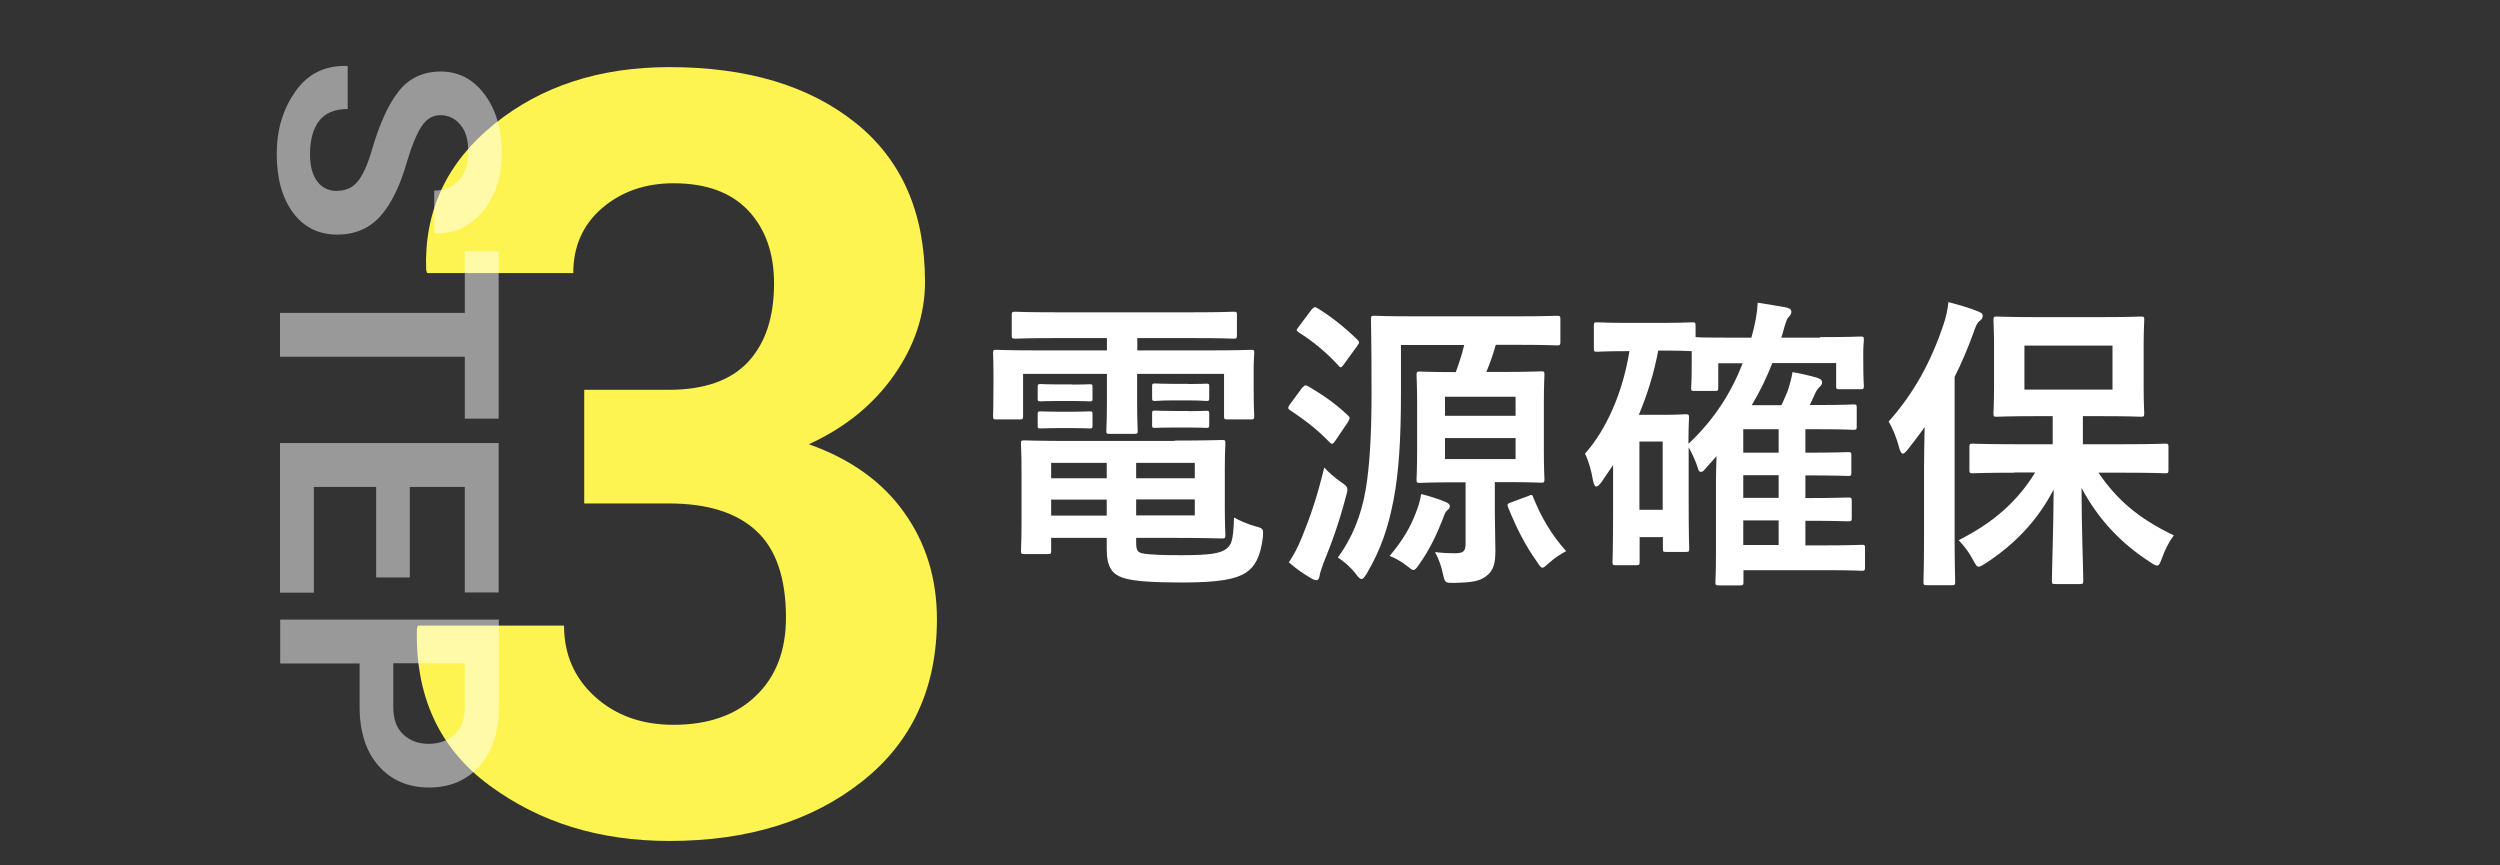
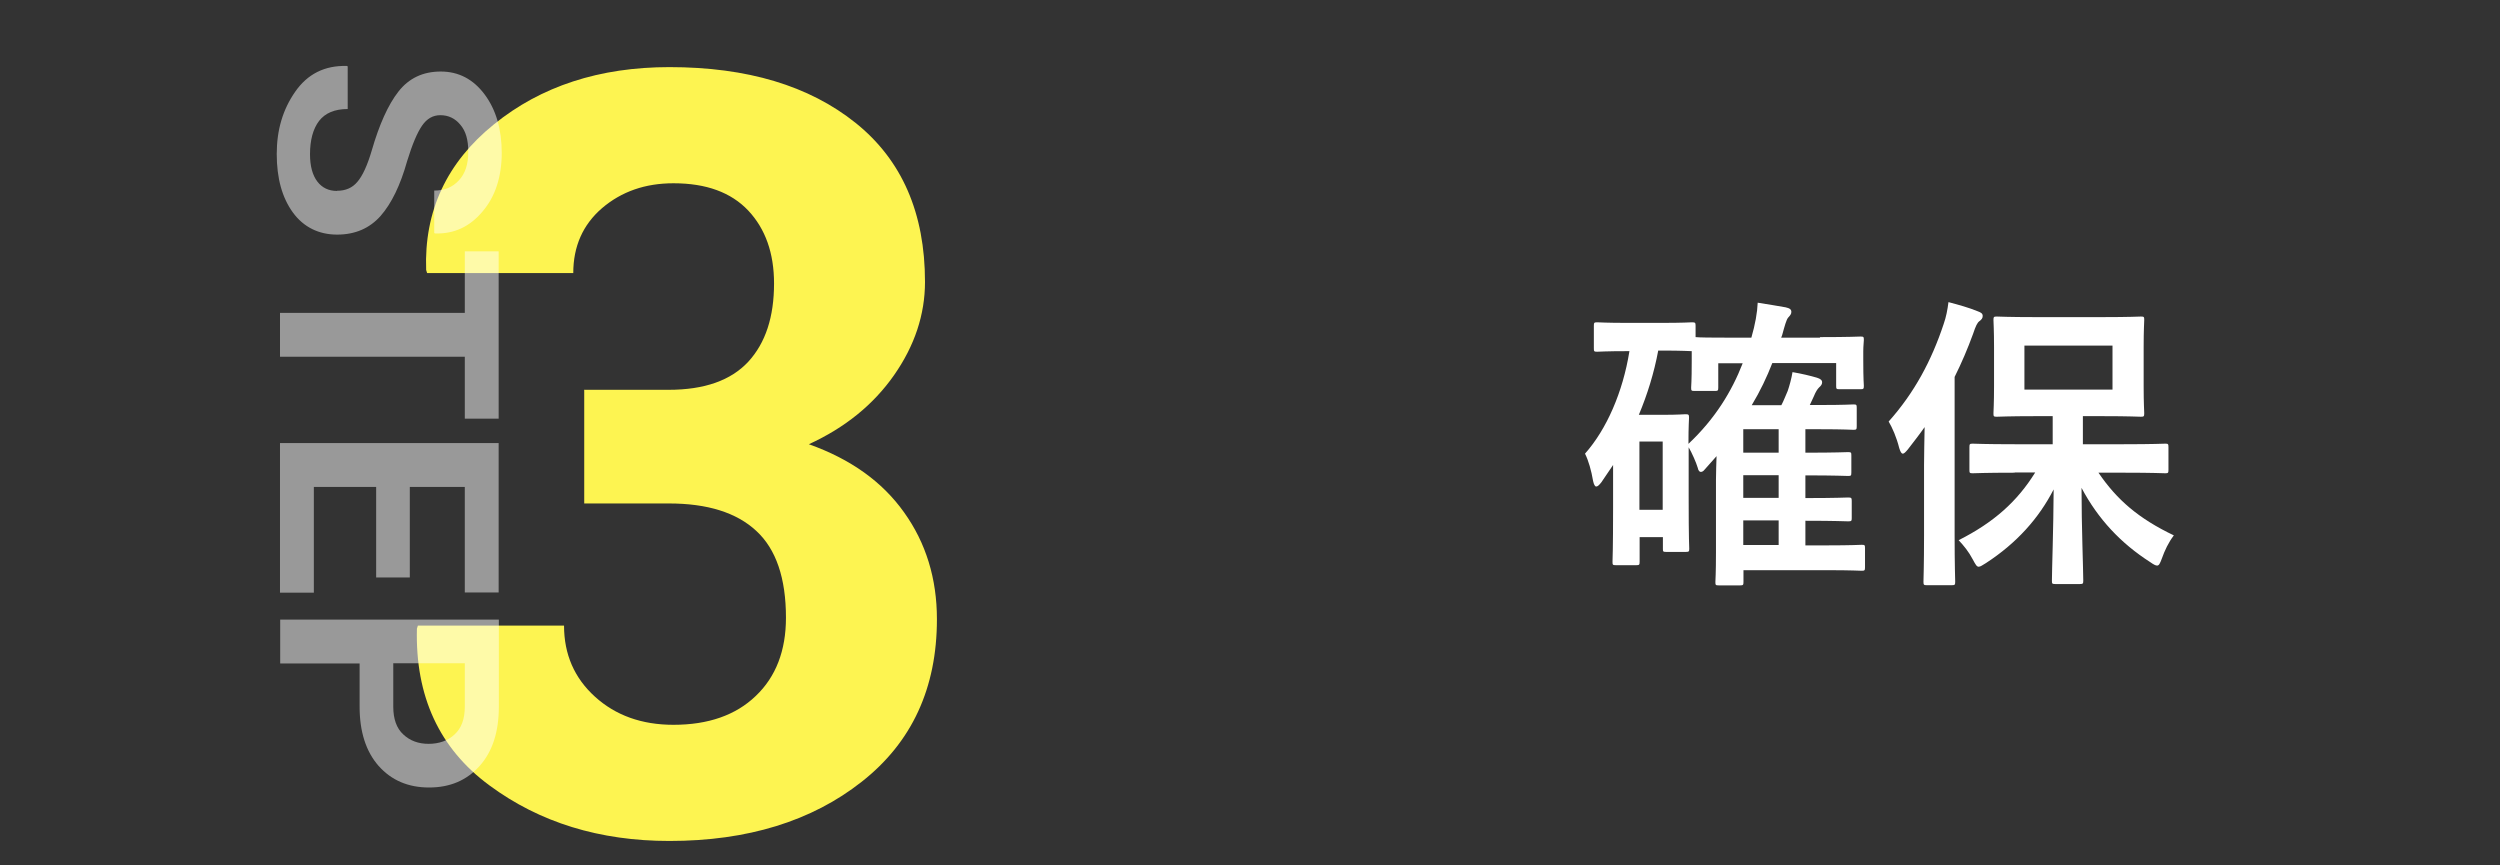
<svg xmlns="http://www.w3.org/2000/svg" id="_レイヤー_1" viewBox="0 0 130 45">
  <rect x="0" y="0" width="130" height="45" fill="#333333" stroke="none" />
  <defs>
    <style>.cls-1{fill:#fff;}.cls-2{opacity:.5;}.cls-3{fill:#fdf451;}</style>
  </defs>
  <path class="cls-3" d="M30.37,20.27h4.4c1.86,0,3.24-.49,4.14-1.46,.9-.98,1.34-2.33,1.34-4.07,0-1.58-.45-2.84-1.34-3.79-.9-.95-2.19-1.42-3.89-1.42-1.47,0-2.7,.43-3.71,1.29-1,.86-1.5,1.99-1.5,3.38h-7.6l-.05-.16c-.11-3.06,1.07-5.59,3.52-7.57,2.45-1.99,5.5-2.98,9.13-2.98,4.05,0,7.27,.97,9.68,2.9,2.41,1.93,3.61,4.69,3.61,8.27,0,1.7-.54,3.32-1.61,4.85-1.07,1.53-2.55,2.73-4.43,3.59,2.17,.77,3.82,1.95,4.95,3.54,1.14,1.59,1.71,3.45,1.71,5.56,0,3.58-1.3,6.4-3.91,8.45-2.6,2.05-5.94,3.08-10,3.08-3.63,0-6.75-.96-9.36-2.89-2.61-1.92-3.86-4.64-3.77-8.15l.05-.16h7.6c0,1.5,.54,2.73,1.61,3.7,1.07,.97,2.43,1.46,4.08,1.46,1.81,0,3.24-.5,4.28-1.5,1.05-1,1.57-2.36,1.57-4.07,0-2.05-.51-3.56-1.54-4.51-1.03-.96-2.55-1.43-4.55-1.43h-4.4v-5.88Z" />
  <g class="cls-2">
    <path class="cls-1" d="M17.53,9.92c.44,0,.79-.15,1.05-.46,.27-.31,.52-.85,.75-1.63,.39-1.35,.85-2.38,1.39-3.07,.54-.69,1.27-1.04,2.2-1.04s1.69,.4,2.28,1.19c.59,.79,.89,1.81,.89,3.04s-.33,2.27-1,3.05c-.66,.79-1.48,1.17-2.46,1.14l-.05-.02v-2.21c.53,0,.95-.17,1.28-.53,.33-.35,.49-.84,.49-1.48s-.13-1.08-.41-1.41c-.27-.33-.62-.5-1.04-.5-.39,0-.7,.18-.95,.54-.25,.36-.51,.97-.78,1.85-.35,1.25-.81,2.2-1.38,2.85-.57,.64-1.32,.97-2.26,.97s-1.74-.38-2.3-1.15c-.56-.77-.84-1.78-.84-3.04s.32-2.32,.96-3.24,1.53-1.37,2.68-1.34l.05,.02v2.22c-.68,0-1.17,.21-1.49,.62-.31,.41-.47,.99-.47,1.73,0,.62,.13,1.09,.38,1.42,.25,.33,.6,.49,1.02,.49Z" />
    <path class="cls-1" d="M24.17,21.77v-3.22H14.56v-2.28h9.61v-3.2h1.76v8.7h-1.76Z" />
    <path class="cls-1" d="M19.56,30.03v-4.71h-3.24v5.5h-1.76v-7.78h11.37v7.77h-1.76v-5.49h-2.86v4.71h-1.76Z" />
    <path class="cls-1" d="M18.69,34.5h-4.12v-2.28h11.37v4.53c0,1.31-.33,2.33-1,3.08-.67,.75-1.54,1.12-2.63,1.12s-1.96-.38-2.62-1.12c-.66-.75-.99-1.78-.99-3.08v-2.25Zm1.76,0v2.25c0,.63,.17,1.12,.52,1.44,.35,.33,.79,.49,1.32,.49s1-.16,1.35-.49c.36-.33,.53-.81,.53-1.45v-2.25h-3.73Z" />
  </g>
  <g>
-     <path class="cls-1" d="M54.94,17.58c-1.53,0-2.04,.03-2.14,.03-.17,0-.19-.02-.19-.18v-1.04c0-.16,.02-.18,.19-.18,.09,0,.61,.03,2.14,.03h7.05c1.54,0,2.06-.03,2.16-.03,.16,0,.17,.02,.17,.18v1.04c0,.16-.02,.18-.17,.18-.09,0-.61-.03-2.16-.03h-2.85v.64h3.85c1.45,0,1.95-.03,2.06-.03,.16,0,.17,.02,.17,.18,0,.1-.03,.38-.03,.8v.83c0,1.28,.03,1.54,.03,1.63,0,.16-.02,.18-.17,.18h-1.23c-.16,0-.17-.02-.17-.18v-2.19h-4.52v1.36c0,1.06,.03,1.5,.03,1.6,0,.14-.02,.16-.17,.16h-1.29c-.16,0-.17-.02-.17-.16,0-.1,.03-.58,.03-1.6v-1.36h-4.36v2.19c0,.16-.02,.18-.17,.18h-1.23c-.14,0-.16-.02-.16-.18,0-.11,.02-.35,.02-1.63v-.7c0-.54-.02-.83-.02-.93,0-.16,.02-.18,.16-.18,.11,0,.61,.03,2.06,.03h3.7v-.64h-2.63Zm6.14,5.33c1.59,0,2.36-.03,2.47-.03,.16,0,.17,.02,.17,.19,0,.1-.03,.42-.03,1.46v1.83c0,.93,.03,1.36,.03,1.46,0,.16-.02,.18-.17,.18-.11,0-.88-.03-2.47-.03h-2v.24c0,.43,.09,.5,.3,.56,.41,.08,1.07,.1,2.09,.1,1.37,0,2-.08,2.31-.34,.25-.21,.35-.38,.39-1.62,.28,.16,.71,.35,1.12,.46,.41,.11,.41,.13,.38,.56-.13,1.04-.41,1.54-.9,1.86-.5,.32-1.38,.5-3.27,.5-1.53,0-2.6-.06-3.15-.26-.49-.18-.8-.51-.8-1.47v-.59h-2.89v.66c0,.16-.02,.18-.17,.18h-1.24c-.14,0-.16-.02-.16-.18,0-.11,.03-.5,.03-1.47v-2.58c0-.96-.03-1.39-.03-1.49,0-.18,.02-.19,.16-.19,.11,0,.87,.03,2.36,.03h5.47Zm-5.32-2.91c.63,0,.79-.02,.88-.02,.16,0,.17,.02,.17,.14v.64c0,.1-.02,.11-.17,.11-.09,0-.25-.02-.88-.02h-.75c-.63,0-.79,.02-.88,.02-.16,0-.17-.02-.17-.13v-.64c0-.11,.02-.13,.17-.13,.09,0,.25,.02,.88,.02h.75Zm0,1.41c.63,0,.79-.02,.88-.02,.16,0,.17,.02,.17,.14v.61c0,.13-.02,.14-.17,.14-.09,0-.25-.02-.88-.02h-.75c-.63,0-.79,.02-.88,.02-.16,0-.17-.02-.17-.14v-.62c0-.11,.02-.13,.17-.13,.09,0,.25,.02,.88,.02h.75Zm1.79,3.46v-.8h-2.89v.8h2.89Zm0,1.94v-.83h-2.89v.83h2.89Zm1.53-2.74v.8h3.05v-.8h-3.05Zm3.05,1.9h-3.05v.83h3.05v-.83Zm-.35-6c.68,0,.83-.02,.93-.02,.16,0,.17,.02,.17,.14v.62c0,.13-.02,.14-.17,.14-.09,0-.25-.03-.93-.03h-.77c-.68,0-.83,.03-.93,.03-.16,0-.17-.02-.17-.16v-.62c0-.11,.02-.13,.17-.13,.09,0,.25,.02,.93,.02h.77Zm0,1.41c.68,0,.83-.02,.93-.02,.16,0,.17,.02,.17,.14v.62c0,.11-.02,.13-.17,.13-.09,0-.25-.02-.93-.02h-.77c-.68,0-.83,.02-.93,.02-.16,0-.17-.02-.17-.13v-.64c0-.11,.02-.13,.17-.13,.09,0,.25,.02,.93,.02h.77Z" />
-     <path class="cls-1" d="M67.74,20.15c.09-.13,.17-.14,.31-.05,.72,.43,1.37,.86,2.04,1.5,.06,.06,.09,.1,.09,.14s-.03,.11-.09,.21l-.66,.98c-.13,.18-.17,.19-.3,.06-.63-.66-1.31-1.17-2.03-1.65-.08-.05-.11-.08-.11-.13s.03-.11,.09-.19l.65-.88Zm-.06,7.84c.49-1.22,.8-2.11,1.18-3.68,.19,.21,.52,.51,.82,.72,.44,.3,.44,.32,.31,.78-.33,1.28-.74,2.43-1.18,3.5-.09,.26-.17,.48-.19,.62-.02,.13-.06,.24-.17,.24-.06,0-.16-.03-.27-.1-.36-.21-.77-.48-1.16-.83,.24-.35,.49-.82,.66-1.26Zm.52-11.89c.13-.14,.17-.16,.3-.08,.71,.43,1.43,1.01,2.06,1.62,.06,.06,.11,.1,.11,.16,0,.05-.03,.1-.09,.18l-.71,.98c-.08,.1-.11,.14-.16,.14-.03,0-.06-.03-.12-.1-.6-.66-1.35-1.28-2.05-1.71-.06-.05-.11-.08-.11-.13,0-.03,.05-.1,.11-.18l.66-.88Zm9.53,10.44c0,.69,.03,1.46,.03,2.11,0,.61-.08,1.04-.52,1.34-.33,.24-.74,.3-1.6,.32-.49,0-.5,.02-.61-.48-.08-.38-.22-.78-.41-1.12,.47,.05,.74,.06,1.04,.06,.44,0,.55-.11,.55-.5v-3.19h-.52c-1.31,0-1.76,.03-1.86,.03-.16,0-.17-.02-.17-.18,0-.11,.03-.53,.03-1.49v-2.45c0-.96-.03-1.39-.03-1.49,0-.16,.02-.18,.17-.18,.09,0,.54,.03,1.87,.03,.17-.45,.31-.9,.44-1.41h-3.29v2.48c0,2.43-.11,4.15-.39,5.6-.27,1.39-.65,2.55-1.38,3.79-.13,.21-.2,.3-.28,.3s-.16-.08-.3-.27c-.27-.35-.61-.64-.93-.85,.71-.98,1.2-2.1,1.45-3.55,.2-1.2,.3-2.82,.3-4.98,0-2.64-.03-3.76-.03-3.86,0-.16,.02-.18,.17-.18,.09,0,.63,.03,2.17,.03h5.16c1.54,0,2.06-.03,2.16-.03,.17,0,.19,.02,.19,.18v1.18c0,.16-.02,.18-.19,.18-.09,0-.61-.03-2.16-.03h-1.01c-.14,.5-.3,.96-.49,1.41h.99c1.32,0,1.75-.03,1.86-.03,.16,0,.17,.02,.17,.18,0,.1-.03,.53-.03,1.49v2.45c0,.96,.03,1.39,.03,1.49,0,.16-.02,.18-.17,.18-.11,0-.54-.03-1.86-.03h-.55v1.44Zm-4.07,.03c.09-.24,.19-.53,.24-.88,.41,.1,.94,.27,1.24,.4,.16,.06,.25,.14,.25,.22s-.03,.16-.13,.22c-.08,.06-.16,.24-.22,.42-.32,.82-.69,1.62-1.24,2.39-.14,.21-.22,.3-.31,.3-.06,0-.16-.08-.3-.19-.32-.26-.68-.45-.93-.54,.69-.82,1.1-1.52,1.4-2.34Zm1.48-5.94v.99h3.67v-.99h-3.67Zm3.67,2.15h-3.67v1.09h3.67v-1.09Zm.66,3.01c.19-.08,.21-.08,.27,.1,.41,1.02,.96,1.95,1.7,2.77-.22,.11-.6,.35-.9,.62-.17,.14-.25,.24-.33,.24-.09,0-.16-.11-.31-.34-.58-.82-1.01-1.65-1.48-2.8-.06-.18-.03-.19,.19-.27l.87-.32Z" />
    <path class="cls-1" d="M94.63,17.53c1.51,0,2.03-.03,2.12-.03,.16,0,.17,.02,.17,.18,0,.1-.03,.3-.03,.59v.45c0,1.07,.03,1.25,.03,1.34,0,.16-.02,.18-.17,.18h-1.1c-.16,0-.17-.02-.17-.18v-1.18h-3.32c-.28,.72-.63,1.46-1.07,2.19h1.54c.13-.24,.22-.5,.33-.74,.09-.26,.2-.66,.25-.98,.47,.08,.93,.19,1.27,.29,.19,.06,.27,.13,.27,.24s-.06,.18-.16,.27c-.08,.08-.17,.21-.28,.48l-.2,.43h.57c1.21,0,1.6-.03,1.7-.03,.16,0,.17,.02,.17,.18v.96c0,.16-.02,.18-.17,.18-.09,0-.49-.03-1.7-.03h-.8v1.22h.03c1.56,0,2.09-.03,2.19-.03,.16,0,.17,.02,.17,.18v.87c0,.18-.02,.19-.17,.19-.11,0-.65-.03-2.22-.03v1.18h.03c1.56,0,2.09-.03,2.19-.03,.17,0,.19,.02,.19,.18v.9c0,.14-.02,.16-.19,.16-.11,0-.65-.03-2.22-.03v1.28h1.12c1.31,0,1.71-.03,1.81-.03,.16,0,.17,.02,.17,.18v.99c0,.16-.02,.18-.17,.18-.09,0-.5-.03-1.81-.03h-4.34v.61c0,.16-.02,.18-.17,.18h-1.12c-.16,0-.17-.02-.17-.18,0-.08,.03-.43,.03-1.55v-3.76c0-.42,.02-.83,.03-1.23l-.63,.71c-.06,.08-.13,.11-.19,.11s-.13-.06-.16-.22c-.08-.27-.3-.77-.47-1.06v2.59c0,2.27,.03,2.58,.03,2.69,0,.14-.02,.16-.19,.16h-1.01c-.16,0-.17-.02-.17-.16v-.61h-1.21v1.28c0,.16-.02,.18-.17,.18h-1.07c-.16,0-.17-.02-.17-.18,0-.1,.03-.58,.03-2.85v-2.18l-.61,.9c-.11,.14-.19,.22-.27,.22-.06,0-.12-.1-.16-.29-.09-.54-.24-1.06-.42-1.42,1.12-1.26,1.97-3.2,2.31-5.33h-.11c-1.12,0-1.46,.03-1.57,.03-.16,0-.17-.02-.17-.18v-1.17c0-.16,.02-.18,.17-.18,.11,0,.46,.03,1.57,.03h1.79c1.13,0,1.48-.03,1.57-.03,.17,0,.19,.02,.19,.18v.59c.17,.02,.72,.03,2.08,.03h.82c.2-.69,.31-1.31,.33-1.82,.55,.08,1.07,.18,1.45,.24,.22,.05,.3,.11,.3,.24,0,.11-.06,.18-.17,.3-.09,.11-.17,.4-.31,.91l-.05,.13h2.03Zm-8.4,.69c-.22,1.18-.57,2.3-1.01,3.35h1.32c.71,0,1.01-.03,1.1-.03,.17,0,.19,.02,.19,.18,0,.1-.03,.4-.03,1.36,1.38-1.3,2.25-2.72,2.82-4.19h-1.27v1.26c0,.16-.02,.18-.17,.18h-1.07c-.16,0-.17-.02-.17-.18,0-.11,.03-.27,.03-1.38v-.51c-.11,0-.47-.03-1.56-.03h-.17Zm-.98,4.74v3.55h1.21v-3.55h-1.21Zm7.24,.58v-1.22h-1.84v1.22h1.84Zm0,2.35v-1.18h-1.84v1.18h1.84Zm0,2.45v-1.28h-1.84v1.28h1.84Z" />
    <path class="cls-1" d="M100.05,24.23c0-.59,.02-1.33,.03-2.02-.28,.4-.58,.78-.88,1.17-.11,.13-.19,.21-.25,.21-.08,0-.13-.1-.19-.29-.14-.56-.36-1.06-.55-1.38,1.34-1.5,2.23-3.17,2.86-5.07,.13-.37,.2-.74,.25-1.14,.53,.14,1.07,.29,1.53,.48,.16,.06,.25,.11,.25,.24,0,.11-.05,.18-.17,.27-.11,.08-.19,.24-.33,.66-.28,.77-.6,1.52-.96,2.24v8.23c0,1.55,.03,2.34,.03,2.42,0,.16-.02,.18-.17,.18h-1.32c-.14,0-.16-.02-.16-.18,0-.1,.03-.86,.03-2.42v-3.6Zm4.72,.35c-1.56,0-2.09,.03-2.19,.03-.16,0-.17-.02-.17-.18v-1.18c0-.16,.02-.18,.17-.18,.09,0,.63,.03,2.19,.03h1.97v-1.46h-.9c-1.42,0-1.9,.03-2.01,.03-.16,0-.17-.02-.17-.18,0-.11,.03-.5,.03-1.41v-2.03c0-.91-.03-1.3-.03-1.41,0-.16,.02-.18,.17-.18,.11,0,.6,.03,2.01,.03h3.49c1.42,0,1.89-.03,2-.03,.16,0,.17,.02,.17,.18,0,.1-.03,.5-.03,1.41v2.03c0,.91,.03,1.31,.03,1.41,0,.16-.02,.18-.17,.18-.11,0-.58-.03-2-.03h-1.02v1.46h2.12c1.54,0,2.08-.03,2.17-.03,.14,0,.16,.02,.16,.18v1.18c0,.16-.02,.18-.16,.18-.09,0-.63-.03-2.17-.03h-1.31c.96,1.41,2.08,2.38,3.92,3.26-.28,.37-.47,.77-.63,1.22-.09,.24-.14,.35-.24,.35-.08,0-.19-.06-.36-.18-1.53-.98-2.71-2.24-3.57-3.86,0,2,.09,4.27,.09,4.82,0,.16-.02,.18-.17,.18h-1.29c-.16,0-.17-.02-.17-.18,0-.53,.08-2.7,.09-4.74-.77,1.5-1.92,2.79-3.52,3.83-.19,.11-.28,.19-.38,.19s-.16-.11-.3-.37c-.22-.42-.47-.72-.74-1.01,1.84-.93,3.05-2.02,3.98-3.52h-1.07Zm5.08-6.61h-4.58v2.29h4.58v-2.29Z" />
  </g>
</svg>